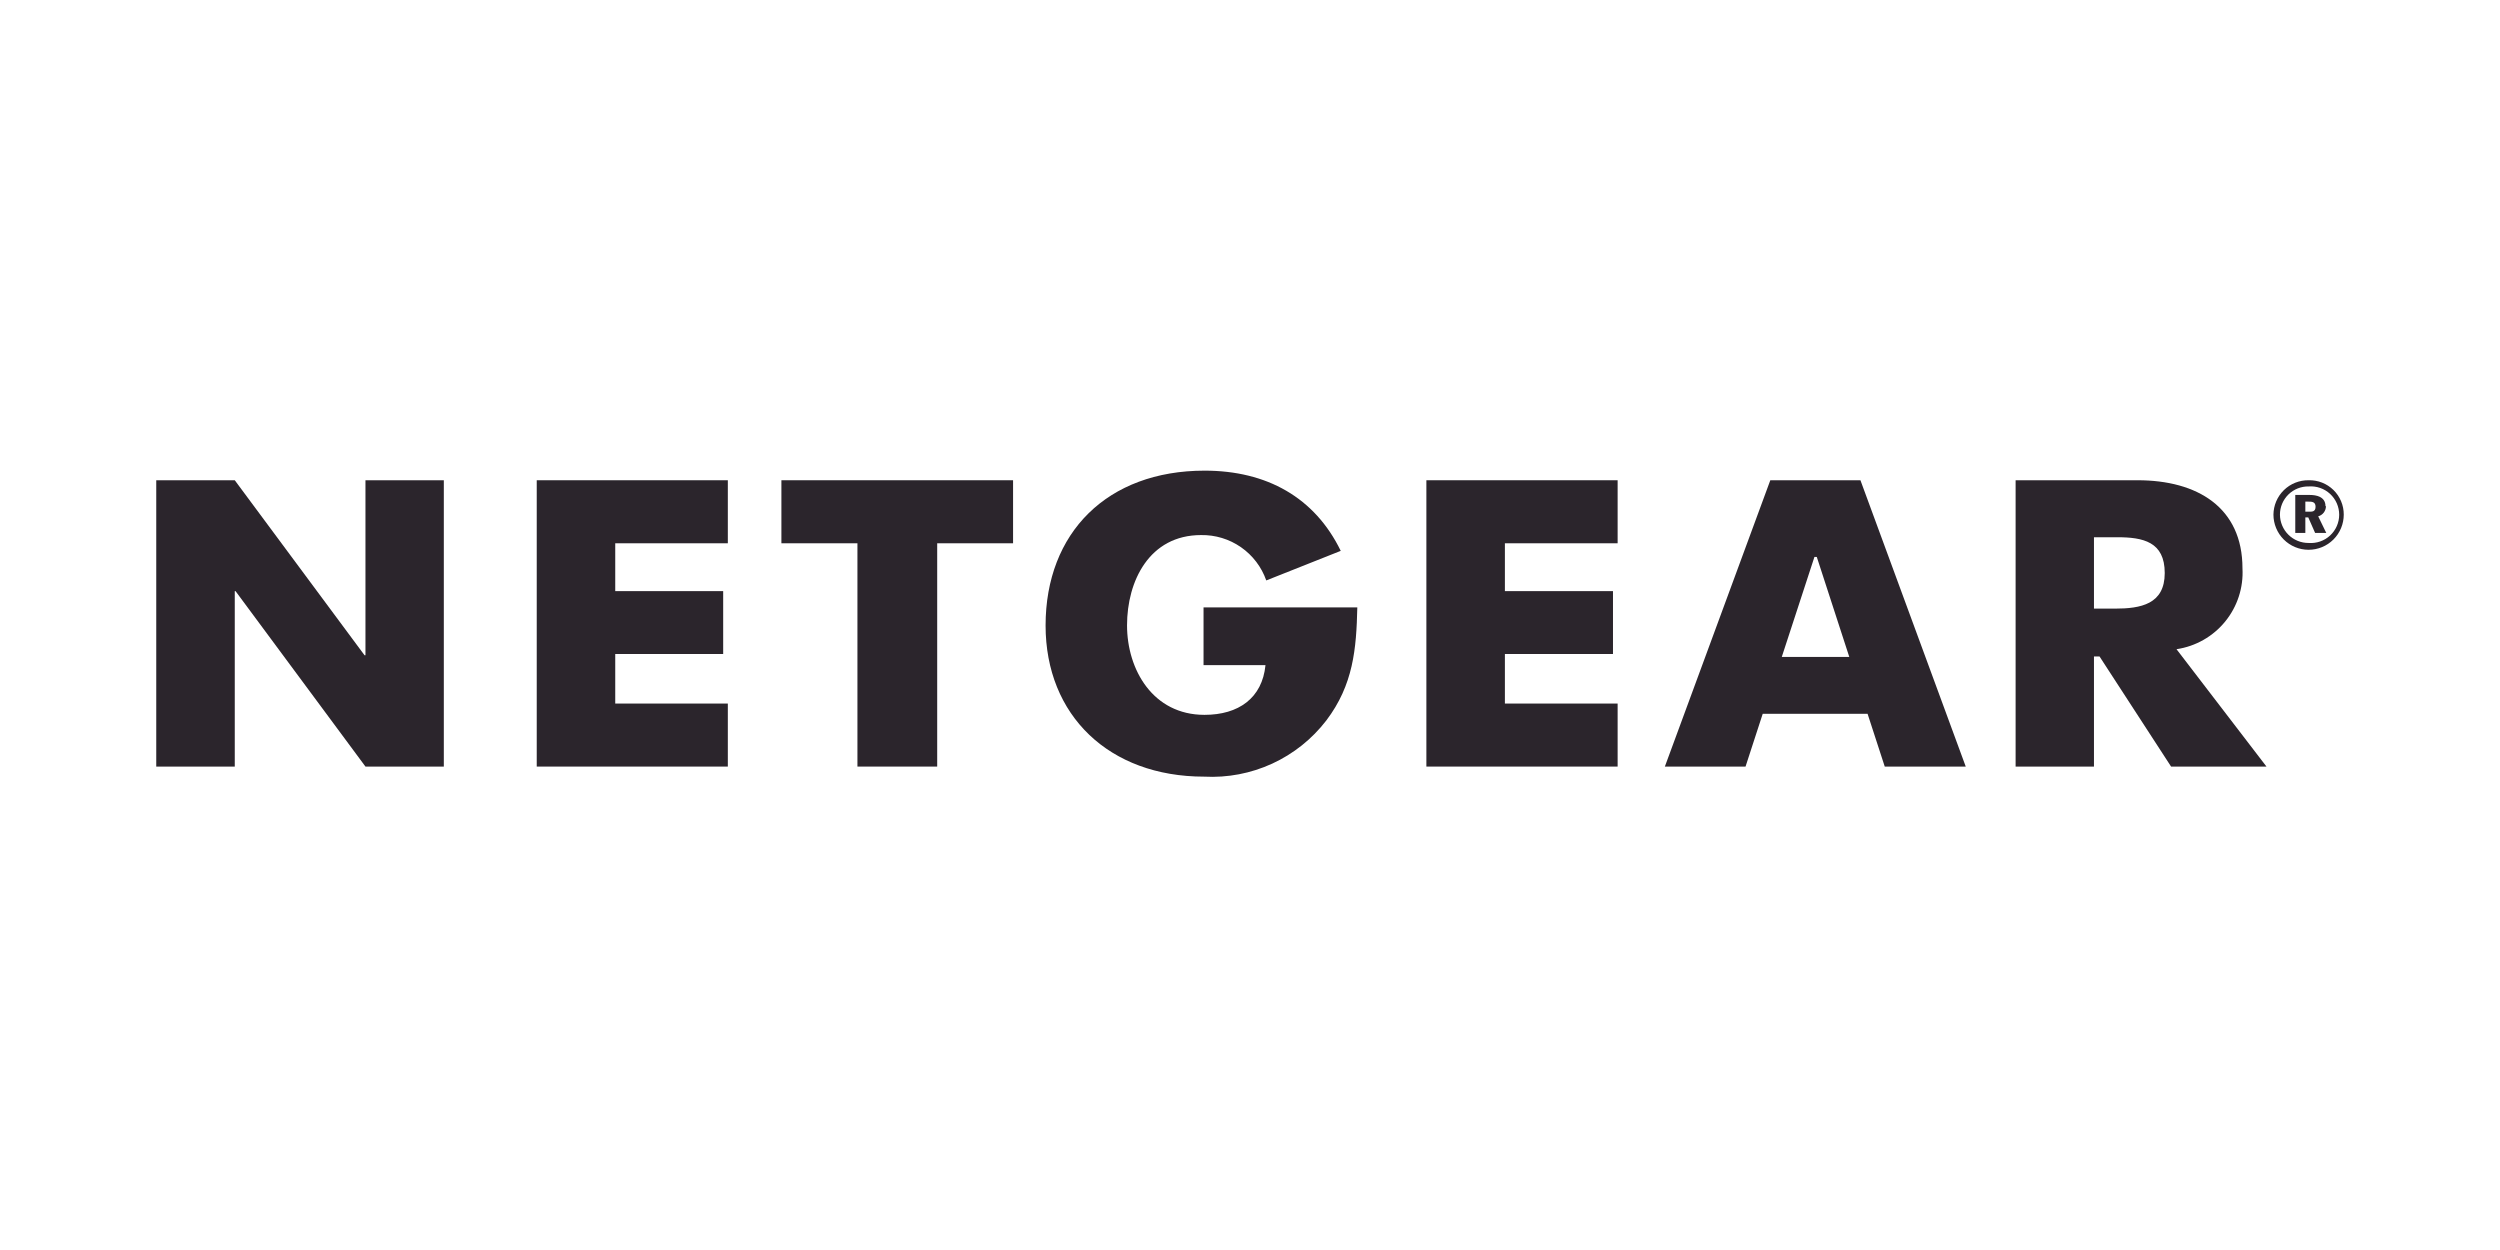
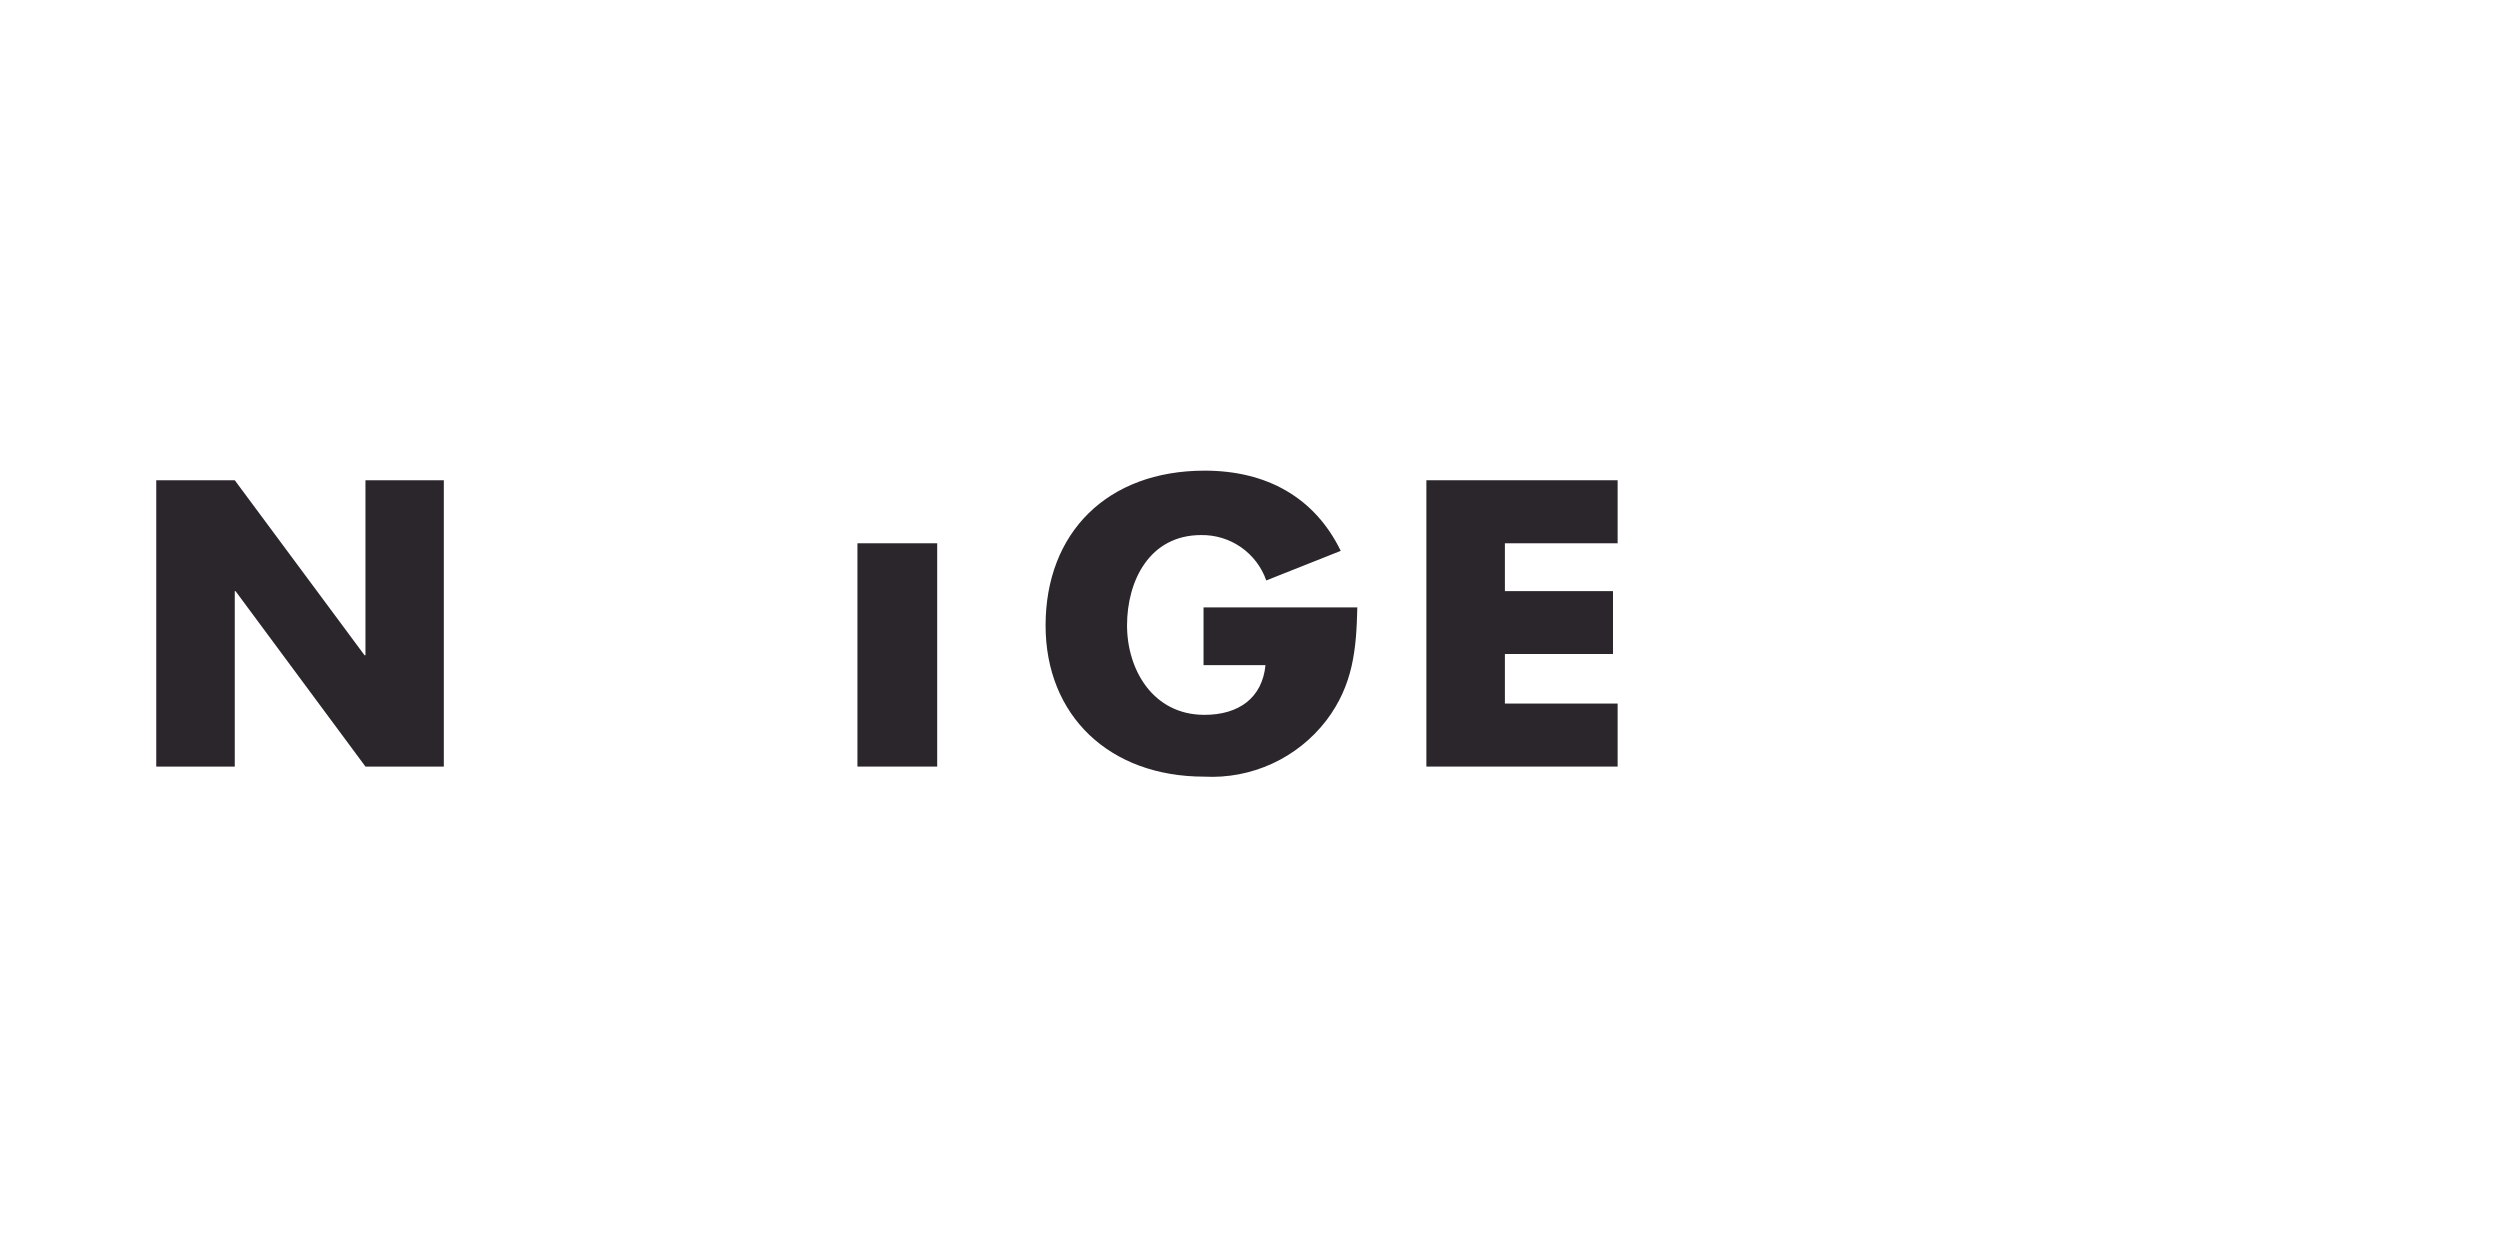
<svg xmlns="http://www.w3.org/2000/svg" width="320" height="160" viewBox="0 0 320 160" fill="none">
-   <path d="M297.661 64.783C297.661 63.574 296.471 63.355 295.678 63.355H293.795V68.212H295.084V66.23H295.46L296.333 68.212H297.76L296.729 66.091C297.015 66.012 297.267 65.841 297.447 65.605C297.626 65.368 297.722 65.079 297.72 64.783M295.56 65.496H295.084V64.208H295.46C295.896 64.208 296.392 64.208 296.392 64.862C296.392 65.516 295.936 65.496 295.56 65.496Z" fill="#2B252C" />
-   <path d="M295.5 61.472C294.916 61.464 294.335 61.572 293.792 61.789C293.249 62.006 292.755 62.328 292.336 62.737C291.918 63.146 291.585 63.633 291.356 64.171C291.127 64.71 291.006 65.287 291.001 65.872C291.001 67.066 291.475 68.21 292.319 69.054C293.163 69.898 294.307 70.372 295.5 70.372C296.694 70.372 297.838 69.898 298.682 69.054C299.526 68.21 300 67.066 300 65.872C300.003 65.285 299.888 64.704 299.661 64.162C299.435 63.62 299.102 63.13 298.682 62.719C298.263 62.309 297.765 61.987 297.218 61.772C296.671 61.558 296.087 61.456 295.5 61.472ZM295.5 69.5C295.022 69.502 294.547 69.41 294.103 69.23C293.66 69.049 293.256 68.782 292.916 68.445C292.575 68.109 292.304 67.708 292.119 67.266C291.933 66.825 291.836 66.351 291.833 65.872C291.833 65.392 291.929 64.916 292.115 64.473C292.302 64.03 292.575 63.629 292.918 63.293C293.261 62.957 293.669 62.693 294.115 62.516C294.562 62.34 295.04 62.254 295.52 62.265C296.018 62.228 296.518 62.294 296.989 62.459C297.459 62.624 297.891 62.885 298.257 63.224C298.622 63.564 298.914 63.975 299.113 64.432C299.313 64.89 299.416 65.383 299.416 65.882C299.416 66.381 299.313 66.875 299.113 67.332C298.914 67.789 298.622 68.201 298.257 68.54C297.891 68.88 297.459 69.14 296.989 69.305C296.518 69.47 296.018 69.536 295.52 69.5" fill="#2B252C" />
-   <path d="M287.037 72.751C287.037 64.941 281.249 61.472 273.617 61.472H257.998V98.122H268.028V84.029H268.741L277.899 98.122H290.109L278.593 83.097C281.037 82.736 283.257 81.474 284.819 79.56C286.381 77.646 287.172 75.218 287.037 72.751ZM270.605 77.904H268.028V68.766H271.001C274.311 68.766 277.086 69.341 277.086 73.345C277.086 77.349 274.014 77.904 270.704 77.904" fill="#2B252C" />
-   <path d="M226.6 61.472L213.102 98.122H223.429L225.629 91.363H239.048L241.248 98.122H251.615L238.136 61.472H226.6ZM228.067 84.089L232.249 71.284H232.547L236.709 84.089H228.067Z" fill="#2B252C" />
  <path d="M182.577 98.122H207.056V90.055H192.626V83.712H206.462V75.664H192.626V69.54H207.056V61.472H182.577V98.122Z" fill="#2B252C" />
  <path d="M154.053 85.139H161.982C161.565 89.361 158.533 91.501 154.172 91.501C147.571 91.501 144.261 85.713 144.261 80.044C144.261 74.376 147.115 68.489 153.736 68.489C155.561 68.457 157.349 69.001 158.847 70.043C160.345 71.086 161.477 72.574 162.081 74.296L171.615 70.51C168.285 63.672 162.14 60.243 154.192 60.243C141.744 60.243 133.835 68.171 133.835 80.064C133.835 91.581 141.982 99.41 154.132 99.41C157.127 99.57 160.116 98.999 162.841 97.746C165.566 96.492 167.945 94.594 169.772 92.215C173.22 87.656 173.617 83.077 173.736 77.745H154.053V85.139Z" fill="#2B252C" />
-   <path d="M100.02 69.54H109.752V98.122H119.961V69.54H129.673V61.472H100.02V69.54Z" fill="#2B252C" />
-   <path d="M68.702 98.122H93.162V90.055H78.751V83.712H92.567V75.664H78.751V69.54H93.162V61.472H68.702V98.122Z" fill="#2B252C" />
+   <path d="M100.02 69.54H109.752V98.122H119.961V69.54H129.673H100.02V69.54Z" fill="#2B252C" />
  <path d="M46.779 83.871H46.66L30.05 61.472H20V98.122H30.05V75.664H30.149L46.779 98.122H56.809V61.472H46.779V83.871Z" fill="#2B252C" />
</svg>